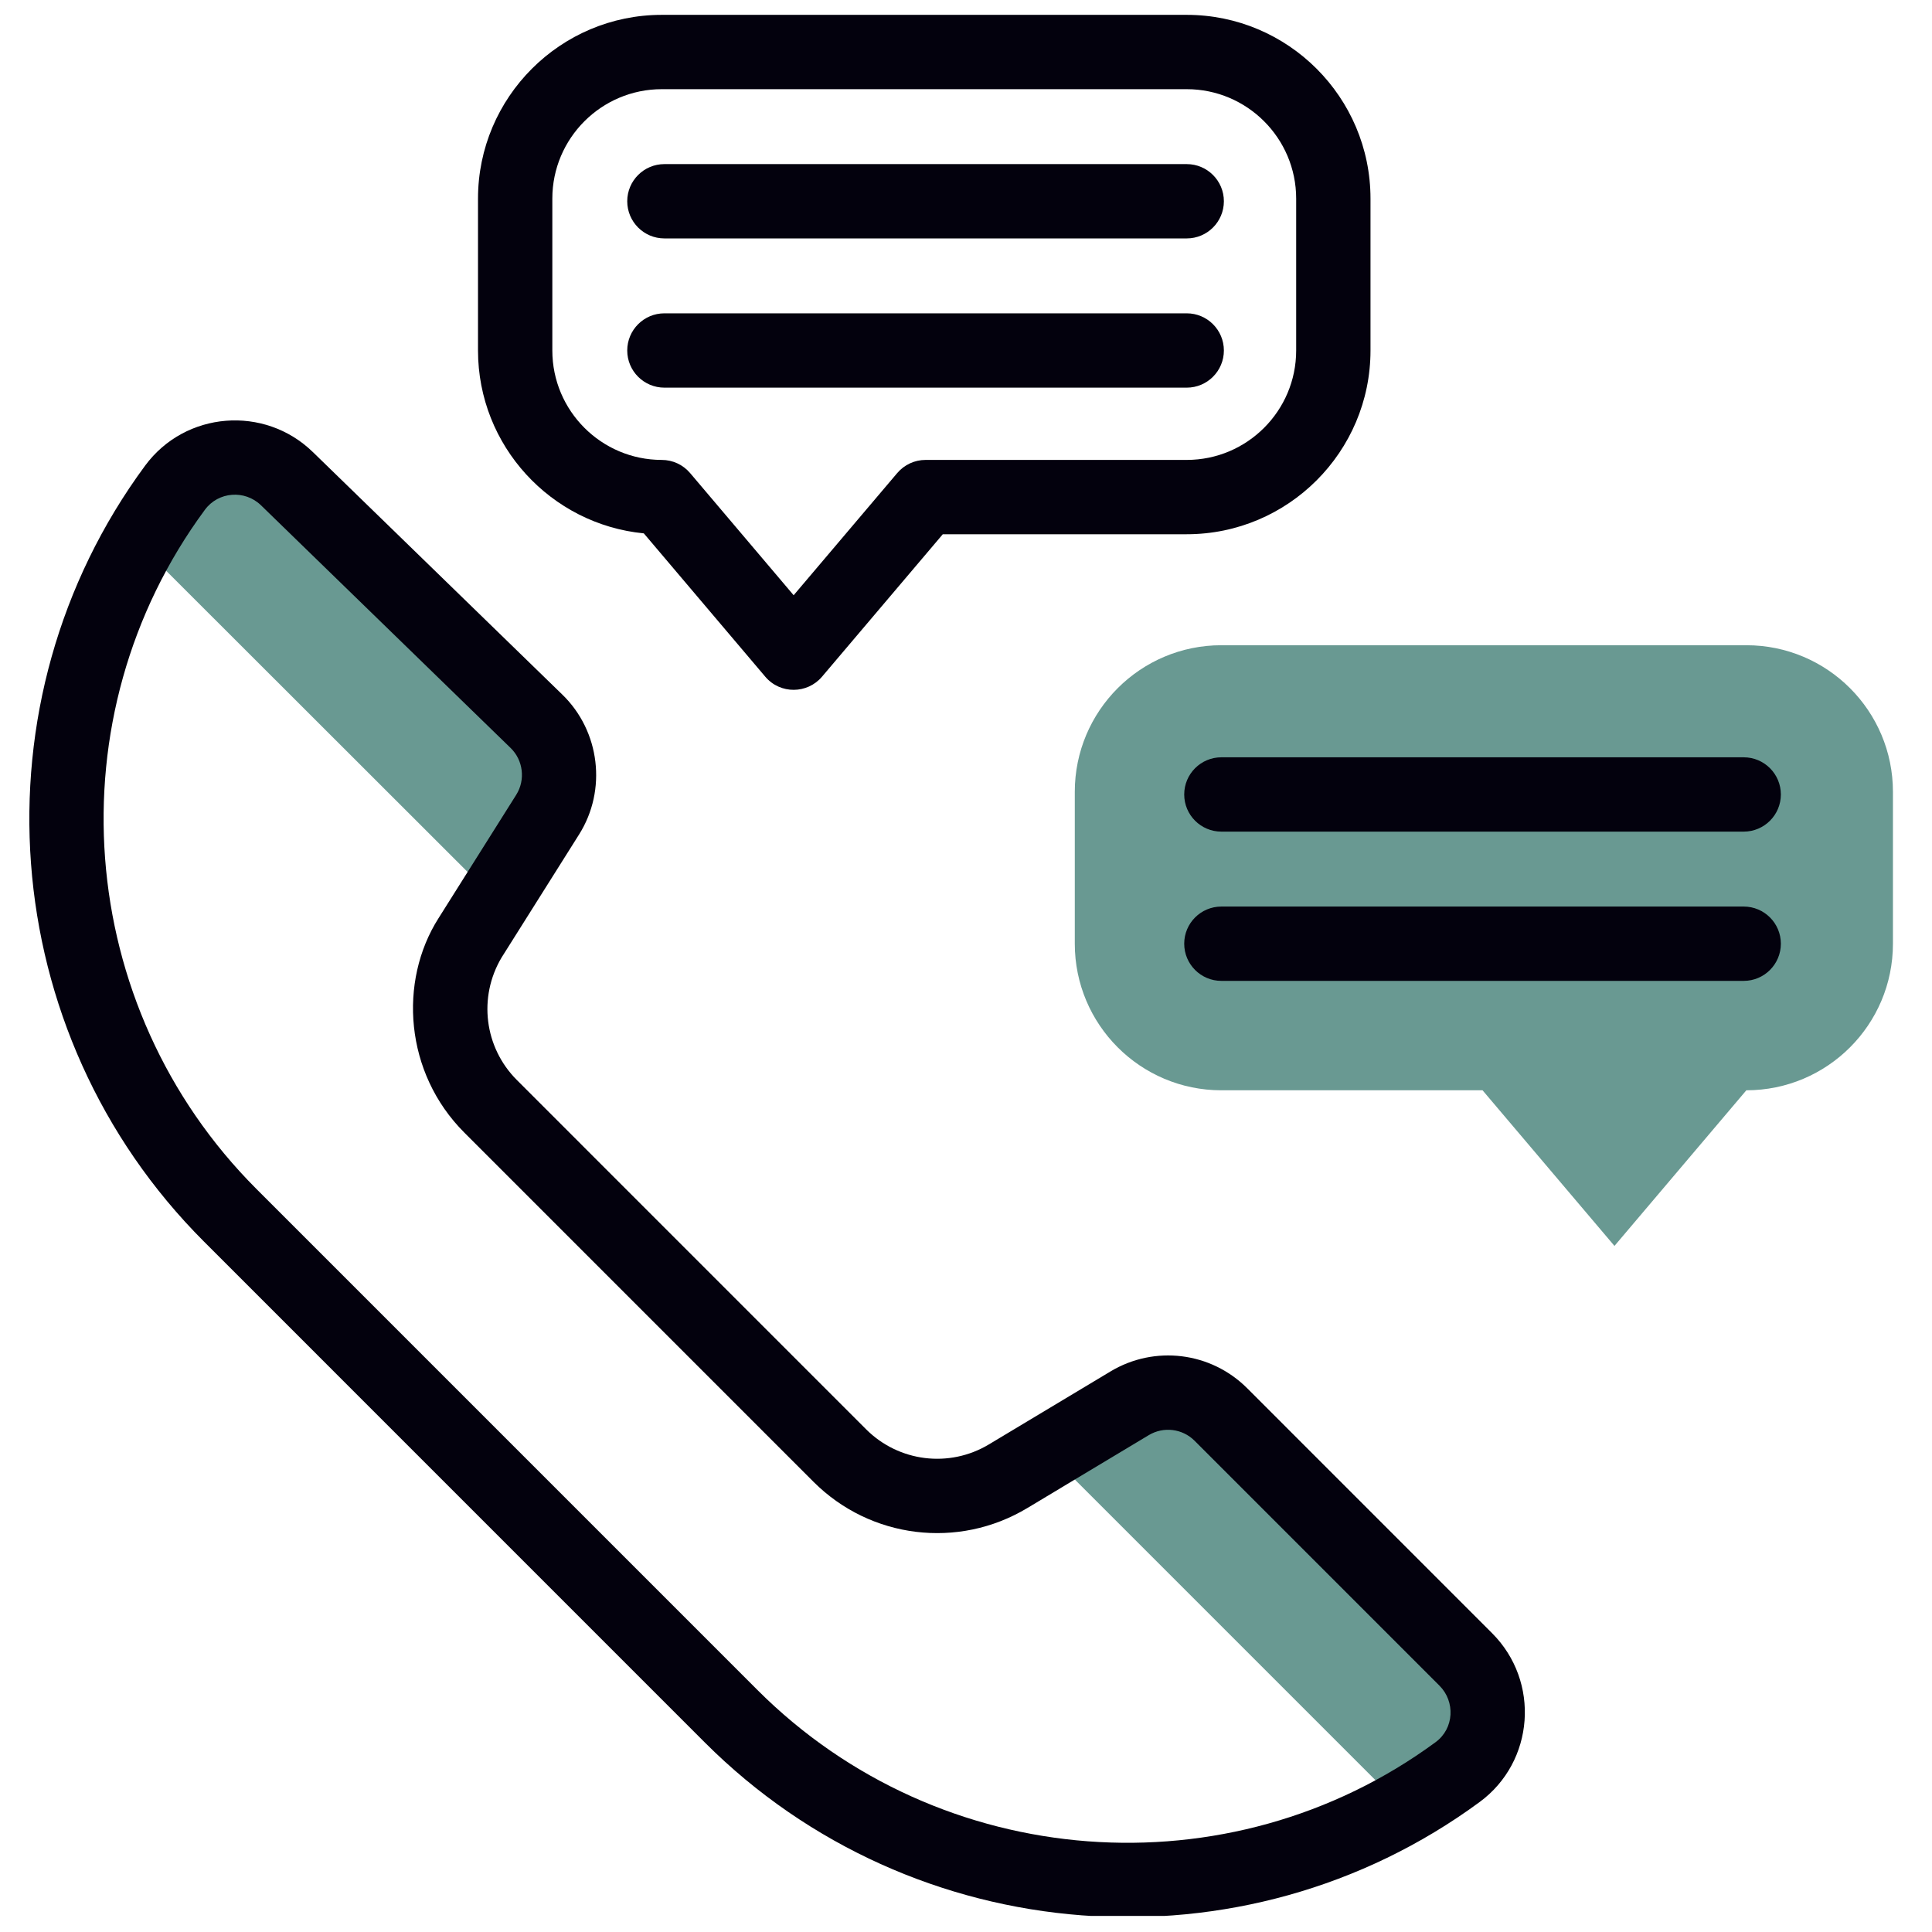
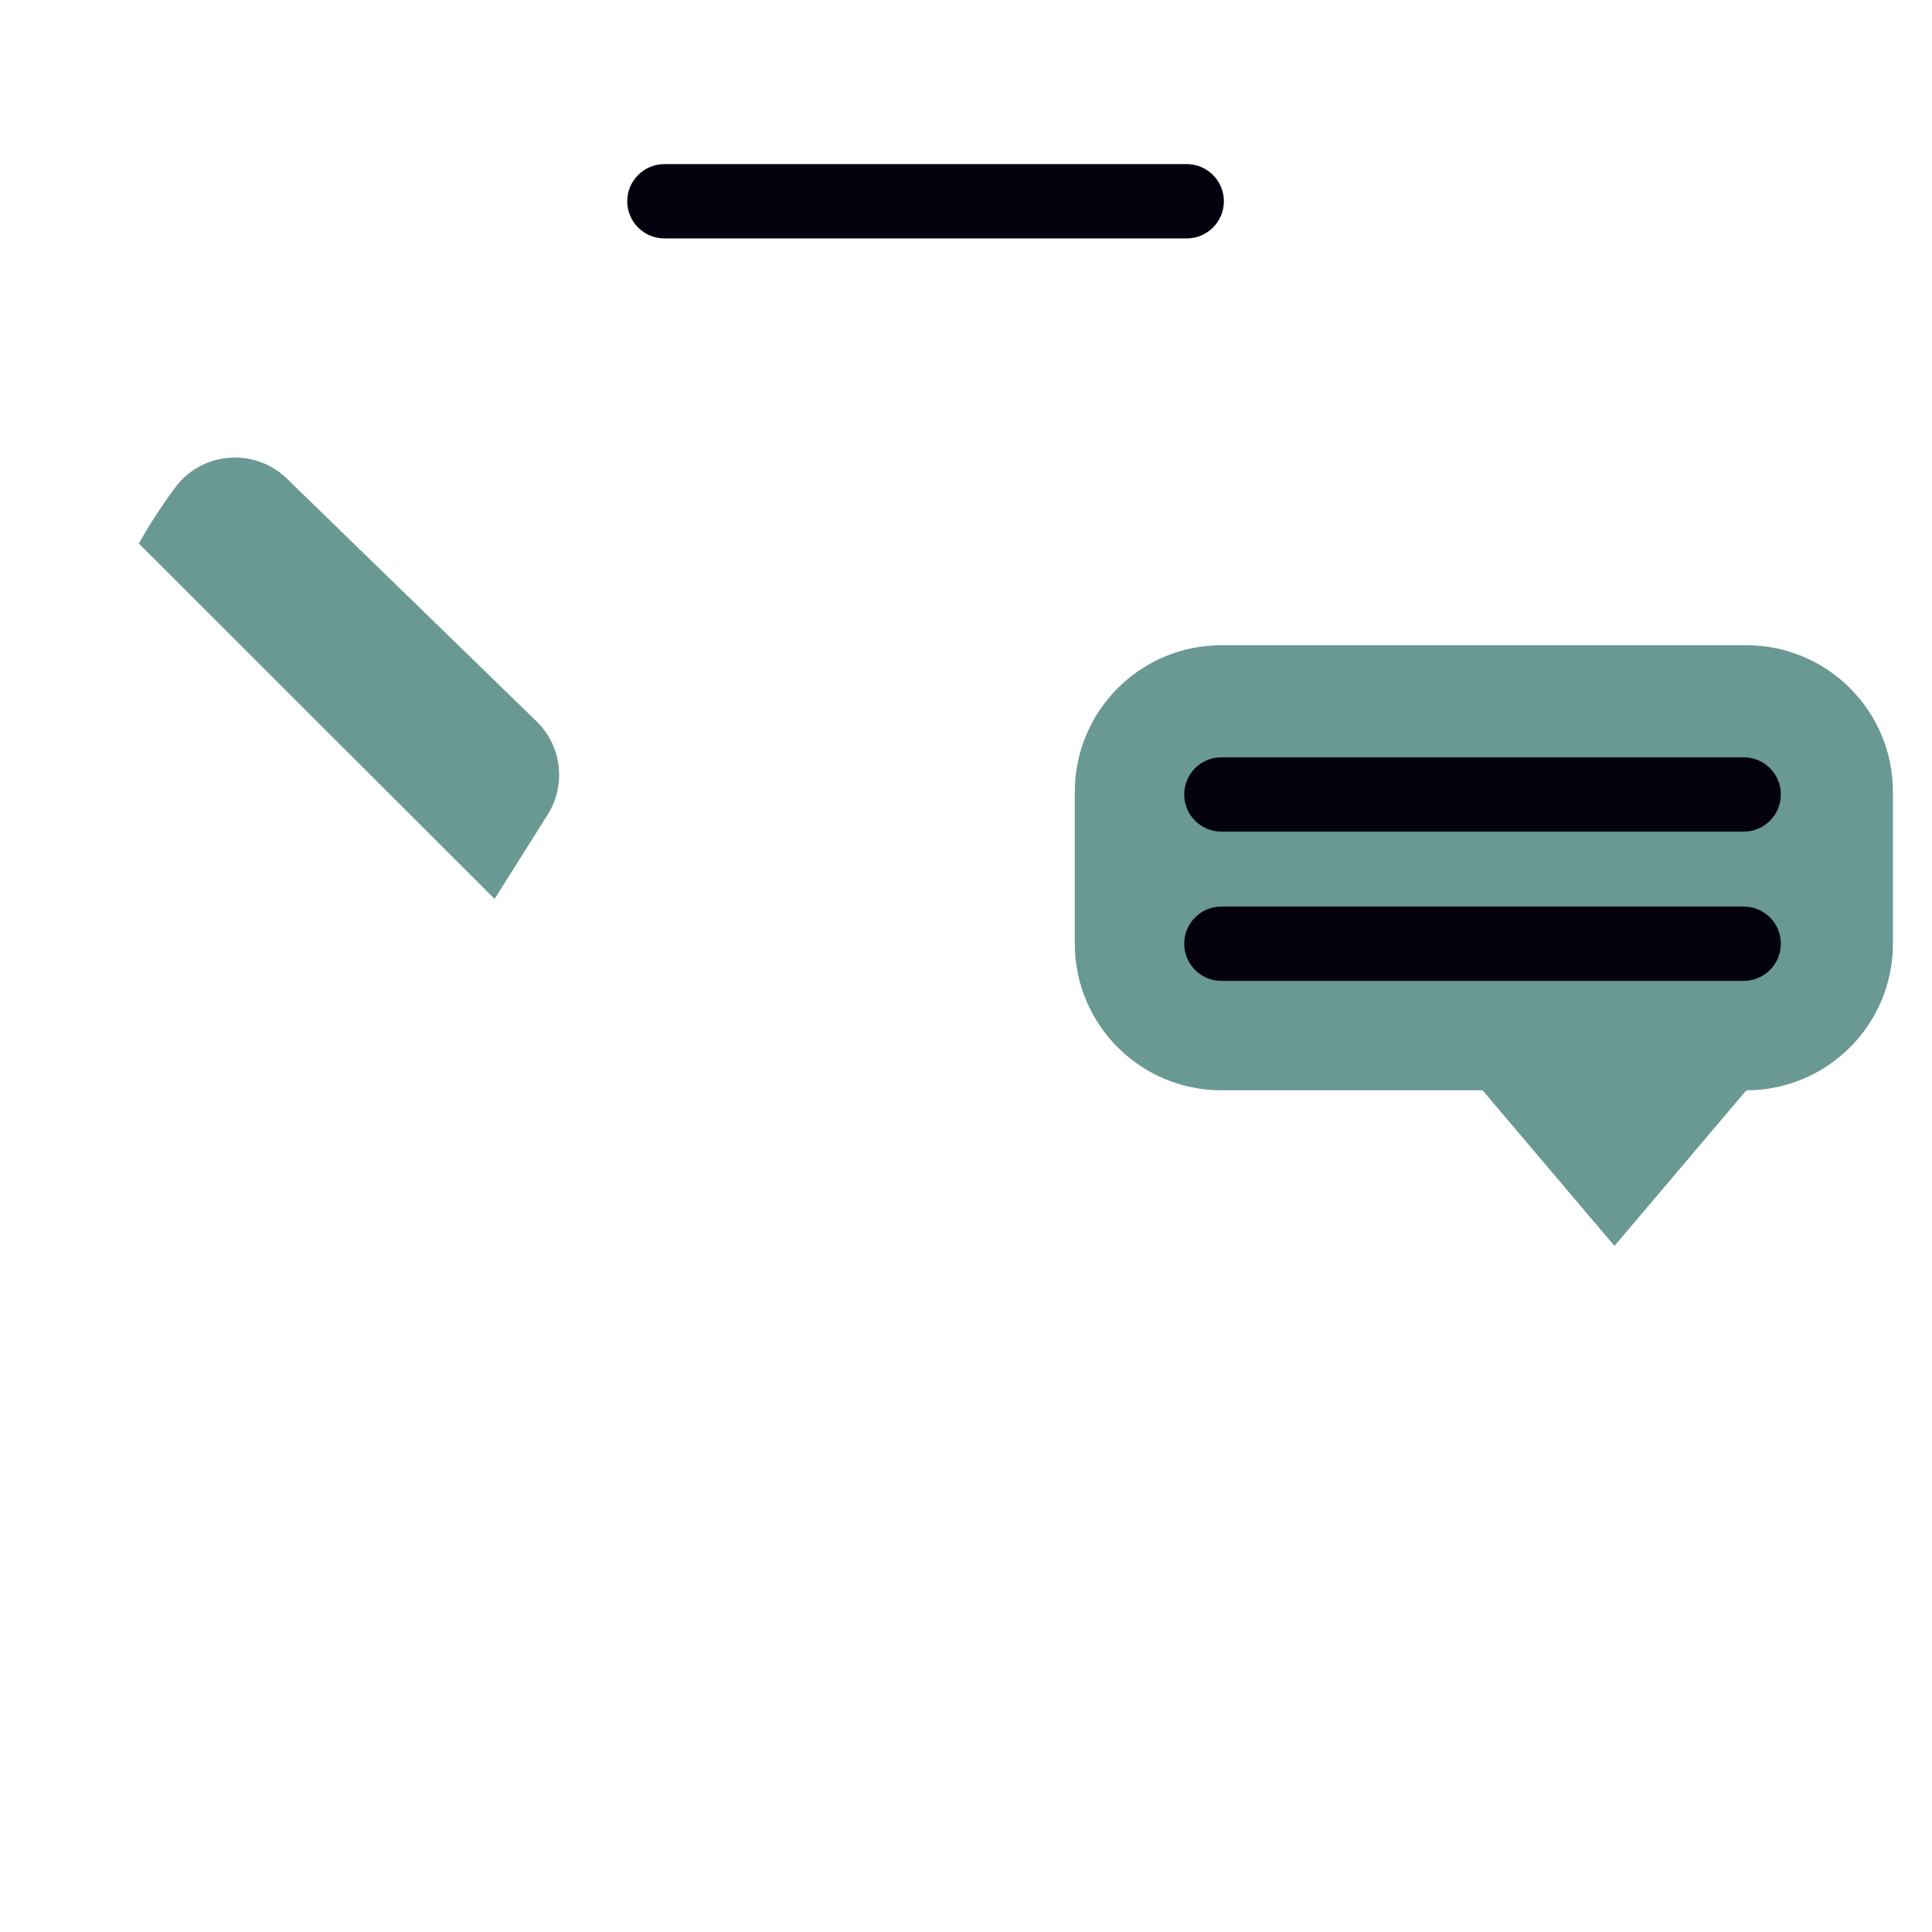
<svg xmlns="http://www.w3.org/2000/svg" width="500" zoomAndPan="magnify" viewBox="0 0 375 375" height="500" preserveAspectRatio="xMidYMid meet" version="1.0">
  <defs>
    <clipPath id="ed5a356531">
-       <path d="M 5 81 L 296 81 L 296 371.883 L 5 371.883 Z M 5 81 " clip-rule="nonzero" />
-     </clipPath>
+       </clipPath>
    <clipPath id="09aee2f12c">
      <path d="M 92 2.883 L 267 2.883 L 267 134 L 92 134 Z M 92 2.883 " clip-rule="nonzero" />
    </clipPath>
  </defs>
-   <path fill="#699992" d="M 284.512 322.098 C 290.758 328.344 290.035 338.738 282.918 343.965 C 279.484 346.492 275.934 348.785 272.285 350.84 L 203.363 281.918 L 219.27 272.371 C 224.973 268.953 232.266 269.852 236.969 274.547 Z M 284.512 322.098 " fill-opacity="1" fill-rule="nonzero" />
  <path fill="#699992" d="M 104.141 140.012 C 109.047 144.777 109.949 152.328 106.305 158.113 L 96 174.484 C 18.734 97.285 27.652 106.195 26.949 105.492 C 29.047 101.777 31.391 98.16 33.973 94.66 C 39.176 87.613 49.422 86.812 55.699 92.914 Z M 104.141 140.012 " fill-opacity="1" fill-rule="nonzero" />
  <path fill="#699992" d="M 208.617 153.691 L 208.617 183.172 C 208.617 198.887 221.355 211.625 237.066 211.625 L 287.762 211.625 L 313.367 241.832 L 338.965 211.625 C 354.68 211.625 367.418 198.887 367.418 183.172 L 367.418 153.691 C 367.418 137.977 354.68 125.238 338.965 125.238 L 237.066 125.238 C 221.355 125.238 208.617 137.98 208.617 153.691 Z M 208.617 153.691 " fill-opacity="1" fill-rule="nonzero" />
  <g clip-path="url(#ed5a356531)">
-     <path fill="#03010d" d="M 242.066 269.445 C 235.012 262.402 224.109 261.062 215.559 266.188 L 191.953 280.355 C 184.258 284.977 174.449 283.766 168.102 277.418 L 100.332 209.641 C 94 203.32 92.785 193.551 97.355 185.859 C 107.461 169.816 104.738 174.137 112.406 161.957 C 117.832 153.34 116.469 141.938 109.168 134.84 L 60.723 87.742 C 51.32 78.598 35.961 79.82 28.172 90.375 C -5.578 136.098 -0.957 200.449 39.59 240.988 L 136.82 338.227 C 177.203 378.602 241.41 383.441 287.188 349.777 C 297.848 341.949 298.992 326.375 289.613 317 Z M 278.645 338.156 C 238.688 367.539 182.453 363.453 147.02 328.027 L 49.789 230.793 C 14.359 195.367 10.184 139.023 39.773 98.945 C 42.383 95.41 47.52 95.023 50.668 98.086 L 99.113 145.184 C 101.562 147.562 102.016 151.387 100.199 154.273 L 85.105 178.242 C 77.34 190.477 78.508 208.227 90.133 219.844 L 157.898 287.617 C 168.934 298.652 185.988 300.758 199.375 292.727 L 222.977 278.559 C 225.848 276.84 229.504 277.289 231.867 279.648 L 279.41 327.199 C 282.465 330.25 282.289 335.48 278.645 338.156 Z M 278.645 338.156 " fill-opacity="1" fill-rule="nonzero" />
-   </g>
+     </g>
  <g clip-path="url(#09aee2f12c)">
-     <path fill="#03010d" d="M 124.965 103.527 L 148.543 131.352 C 151.457 134.785 156.707 134.703 159.547 131.352 L 182.996 103.695 L 230.344 103.695 C 250.012 103.695 266.012 87.695 266.012 68.031 L 266.012 38.551 C 266.012 18.883 250.012 2.883 230.344 2.883 L 128.449 2.883 C 108.781 2.883 92.781 18.883 92.781 38.551 L 92.781 68.031 C 92.781 86.52 106.926 101.77 124.965 103.527 Z M 107.207 38.551 C 107.207 26.836 116.734 17.309 128.449 17.309 L 230.344 17.309 C 242.059 17.309 251.586 26.836 251.586 38.551 L 251.586 68.031 C 251.586 79.742 242.059 89.27 230.344 89.27 L 179.652 89.27 C 177.535 89.27 175.523 90.203 174.152 91.82 L 154.047 115.535 L 133.949 91.82 C 132.578 90.203 130.566 89.27 128.449 89.27 C 116.734 89.27 107.207 79.742 107.207 68.031 Z M 107.207 38.551 " fill-opacity="1" fill-rule="nonzero" />
-   </g>
+     </g>
  <path fill="#03010d" d="M 128.961 46.277 L 230.344 46.277 C 234.324 46.277 237.555 43.047 237.555 39.062 C 237.555 35.082 234.324 31.852 230.344 31.852 L 128.961 31.852 C 124.977 31.852 121.746 35.082 121.746 39.062 C 121.746 43.047 124.977 46.277 128.961 46.277 Z M 128.961 46.277 " fill-opacity="1" fill-rule="nonzero" />
-   <path fill="#03010d" d="M 128.961 75.242 L 230.344 75.242 C 234.324 75.242 237.555 72.012 237.555 68.031 C 237.555 64.047 234.324 60.816 230.344 60.816 L 128.961 60.816 C 124.977 60.816 121.746 64.047 121.746 68.031 C 121.746 72.012 124.977 75.242 128.961 75.242 Z M 128.961 75.242 " fill-opacity="1" fill-rule="nonzero" />
  <path fill="#03010d" d="M 229.855 154.207 C 229.855 158.188 233.086 161.418 237.066 161.418 L 338.449 161.418 C 342.434 161.418 345.664 158.188 345.664 154.207 C 345.664 150.223 342.434 146.992 338.449 146.992 L 237.066 146.992 C 233.086 146.992 229.855 150.223 229.855 154.207 Z M 229.855 154.207 " fill-opacity="1" fill-rule="nonzero" />
  <path fill="#03010d" d="M 338.449 175.961 L 237.066 175.961 C 233.086 175.961 229.855 179.191 229.855 183.172 C 229.855 187.156 233.086 190.387 237.066 190.387 L 338.449 190.387 C 342.434 190.387 345.664 187.156 345.664 183.172 C 345.664 179.191 342.434 175.961 338.449 175.961 Z M 338.449 175.961 " fill-opacity="1" fill-rule="nonzero" />
</svg>